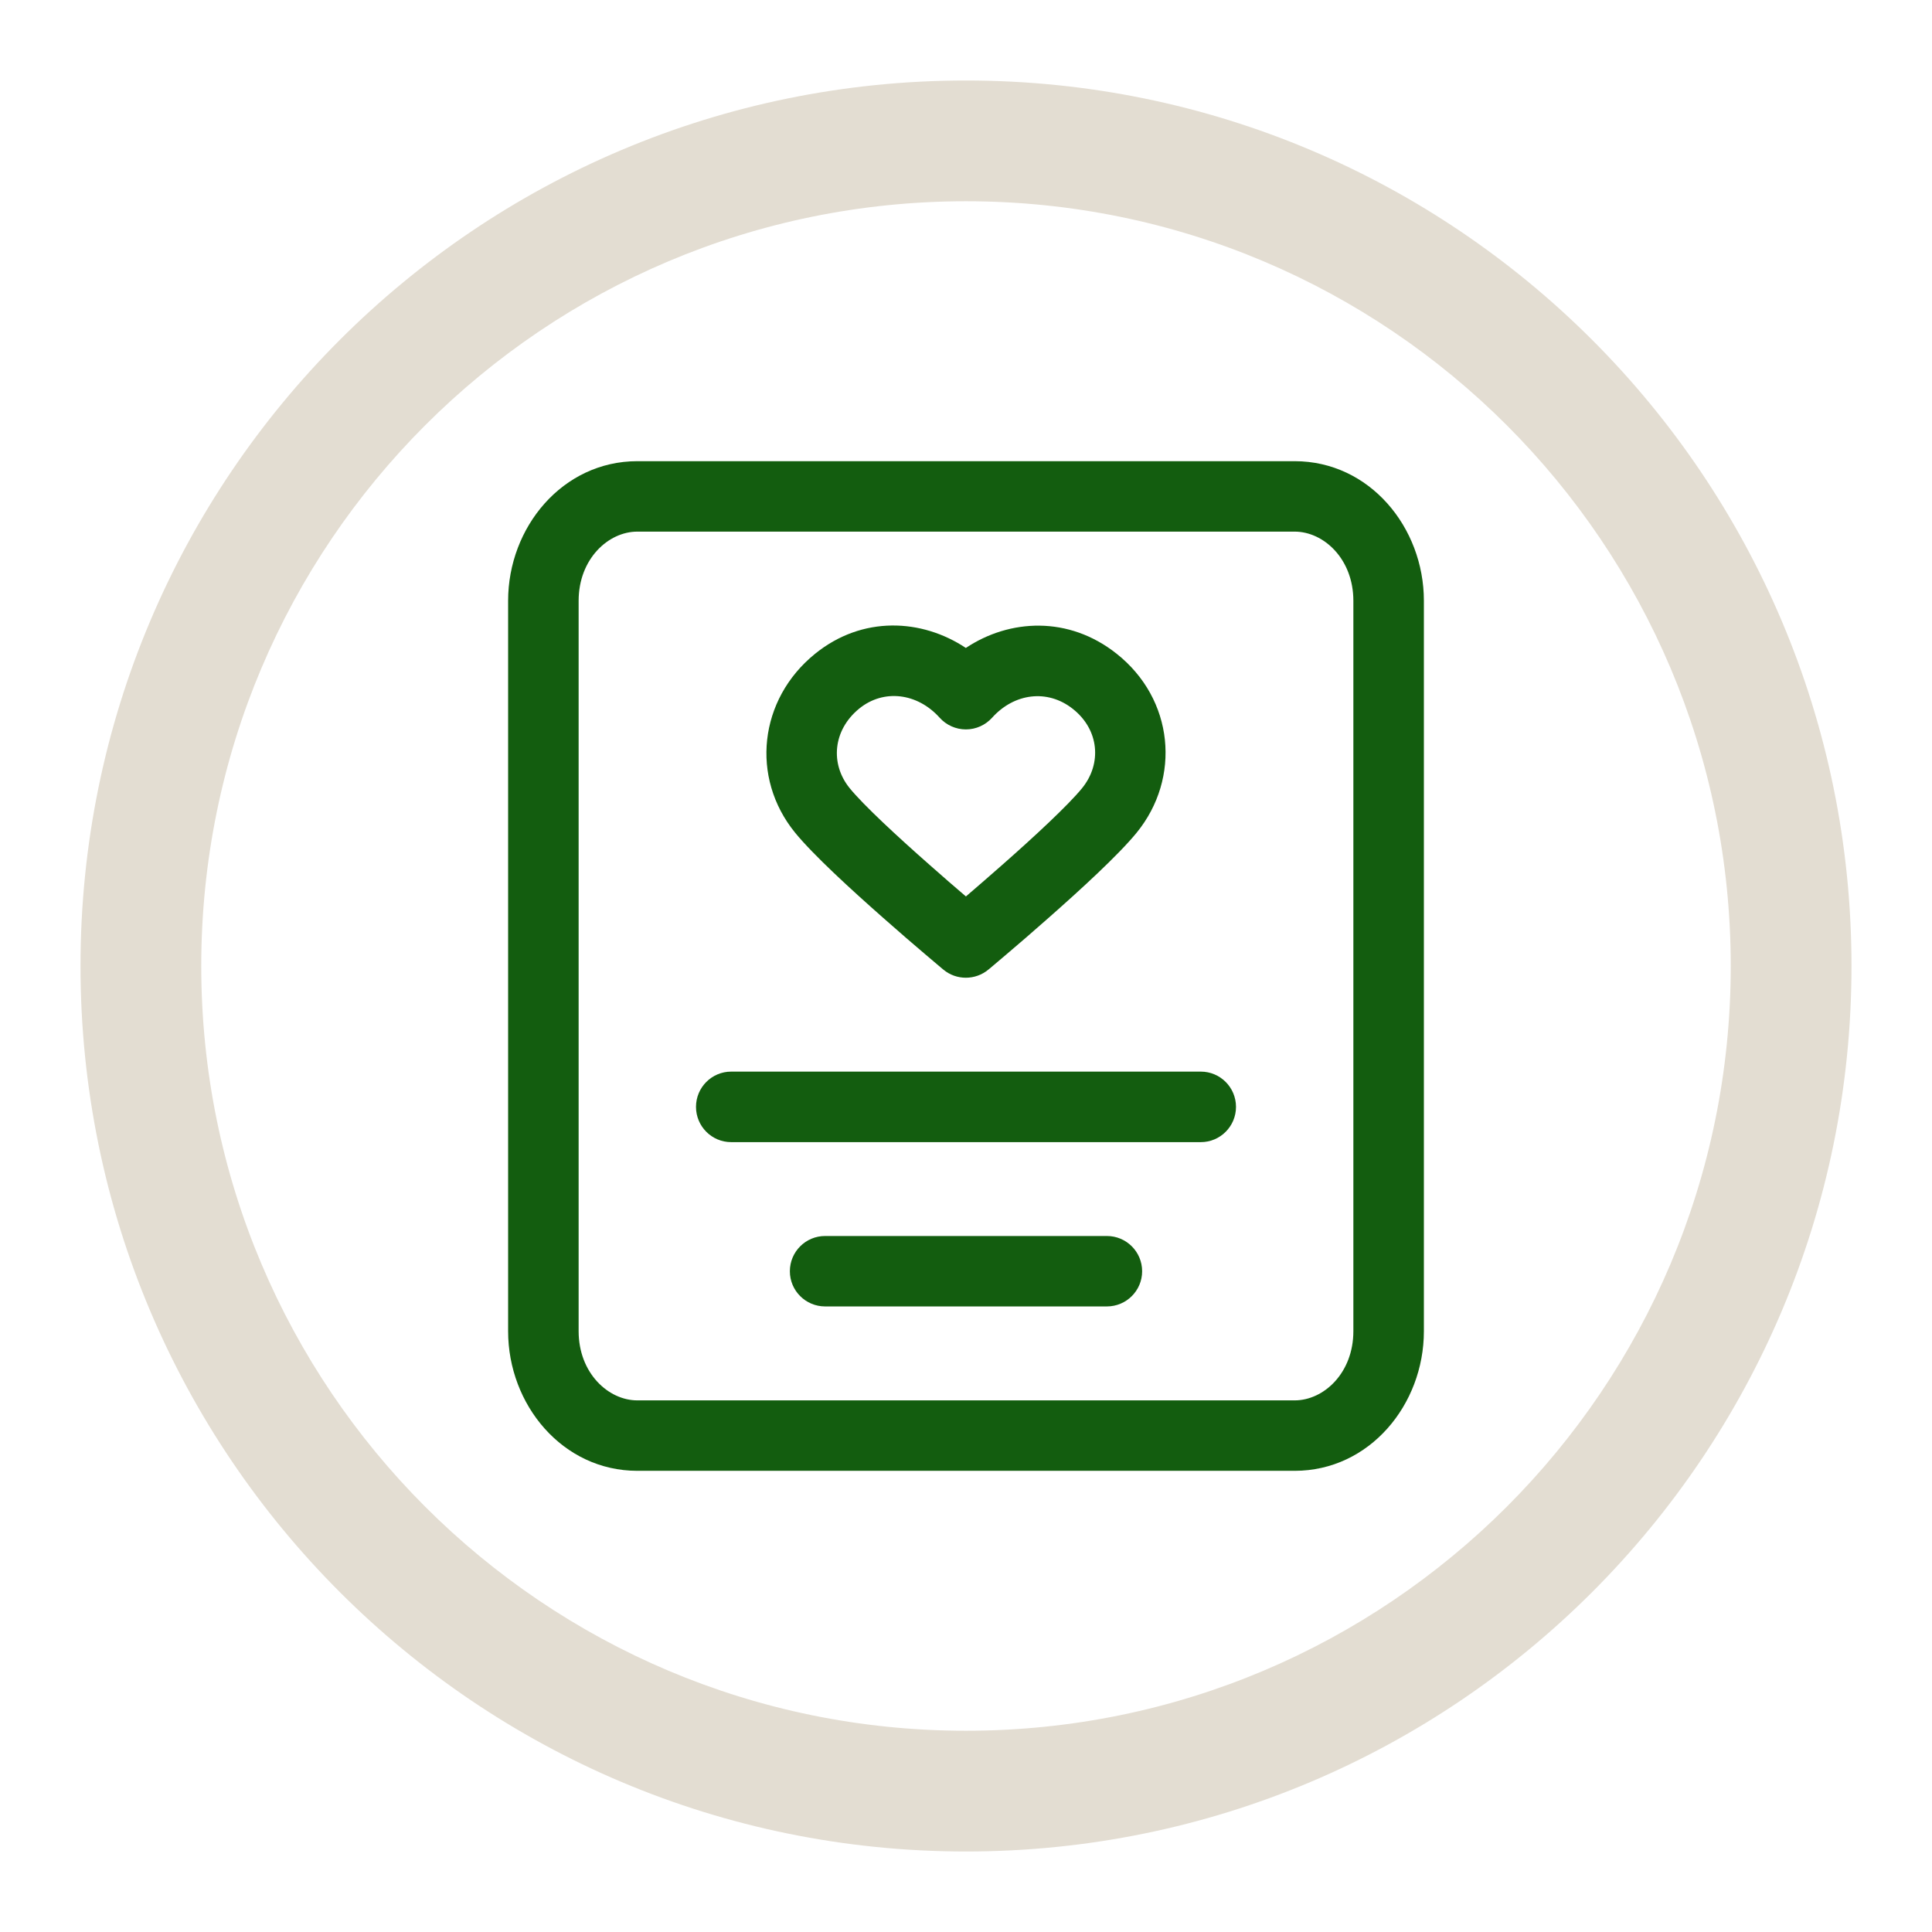
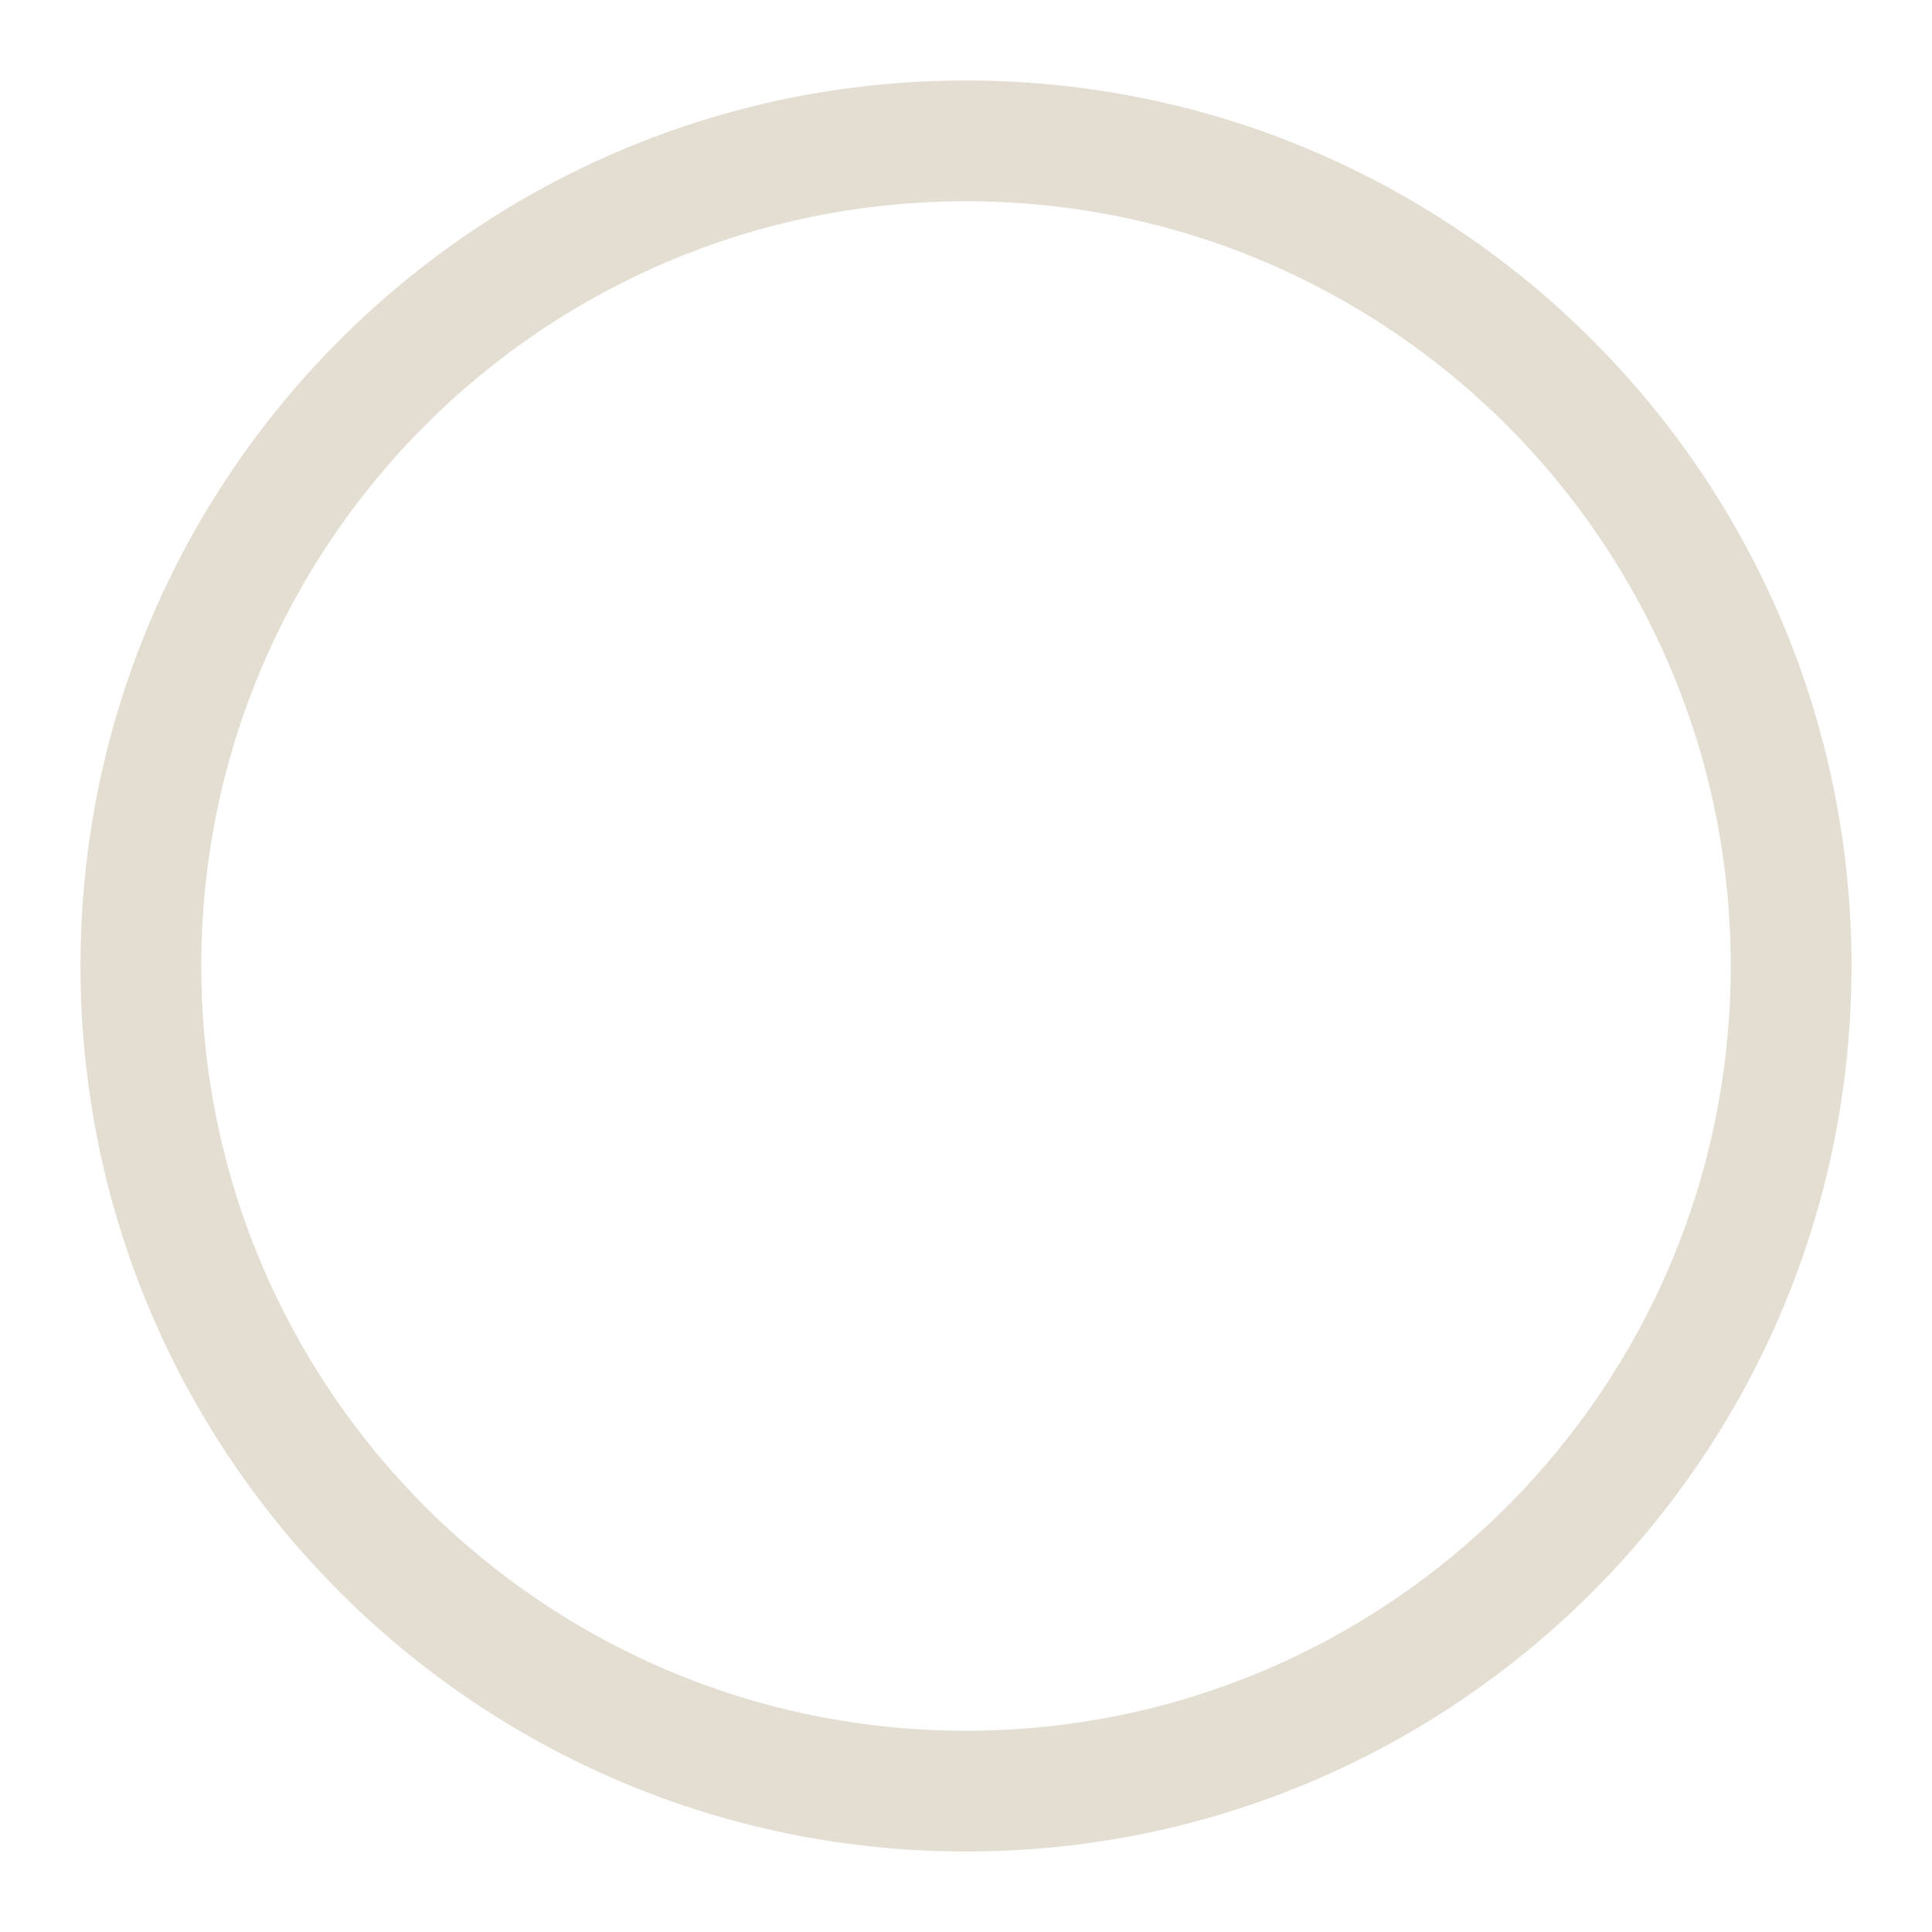
<svg xmlns="http://www.w3.org/2000/svg" width="24" height="24" viewBox="0 0 24 24" fill="none">
  <path fill-rule="evenodd" clip-rule="evenodd" d="M12 21.5C17.247 21.5 21.5 17.247 21.5 12C21.5 6.753 17.247 2.5 12 2.5C6.753 2.5 2.5 6.753 2.5 12C2.5 17.247 6.753 21.5 12 21.5ZM12 23C18.075 23 23 18.075 23 12C23 5.925 18.075 1 12 1C5.925 1 1 5.925 1 12C1 18.075 5.925 23 12 23Z" fill="#E3DDD2" />
-   <path fill-rule="evenodd" clip-rule="evenodd" d="M6.312 7.463C6.312 6.55 6.988 5.729 7.917 5.729H16.083C17.012 5.729 17.688 6.55 17.688 7.463V16.537C17.688 17.45 17.012 18.271 16.083 18.271H7.917C6.988 18.271 6.312 17.45 6.312 16.537V7.463ZM7.917 6.604C7.556 6.604 7.188 6.944 7.188 7.463V16.537C7.188 17.056 7.556 17.396 7.917 17.396H16.083C16.444 17.396 16.812 17.056 16.812 16.537V7.463C16.812 6.944 16.444 6.604 16.083 6.604H7.917ZM11.998 8.049C12.542 7.687 13.276 7.649 13.87 8.12C14.584 8.685 14.674 9.664 14.12 10.344C13.892 10.623 13.417 11.057 13.028 11.4C12.828 11.577 12.641 11.738 12.504 11.854C12.435 11.913 12.379 11.96 12.34 11.993L12.295 12.031L12.279 12.044L11.999 11.708L11.719 12.045L11.702 12.031L11.657 11.993C11.618 11.96 11.562 11.913 11.493 11.854C11.356 11.738 11.169 11.577 10.969 11.4C10.58 11.057 10.105 10.623 9.877 10.344C9.319 9.659 9.428 8.688 10.122 8.124C10.713 7.643 11.454 7.687 11.998 8.049ZM11.999 11.708L11.719 12.045C11.881 12.18 12.117 12.179 12.279 12.044L11.999 11.708ZM11.999 11.136C12.125 11.028 12.283 10.891 12.45 10.744C12.852 10.39 13.268 10.004 13.442 9.791C13.69 9.486 13.655 9.065 13.327 8.806C13.011 8.556 12.598 8.611 12.324 8.916C12.241 9.008 12.123 9.061 11.999 9.061C11.874 9.061 11.756 9.008 11.673 8.916C11.396 8.607 10.977 8.556 10.674 8.802C10.345 9.07 10.311 9.491 10.555 9.791C10.729 10.004 11.146 10.39 11.548 10.744C11.714 10.891 11.872 11.028 11.999 11.136ZM8.646 13.75C8.646 13.508 8.842 13.312 9.083 13.312H14.917C15.158 13.312 15.354 13.508 15.354 13.75C15.354 13.992 15.158 14.188 14.917 14.188H9.083C8.842 14.188 8.646 13.992 8.646 13.75ZM9.812 15.792C9.812 15.55 10.008 15.354 10.25 15.354H13.75C13.992 15.354 14.188 15.55 14.188 15.792C14.188 16.033 13.992 16.229 13.75 16.229H10.25C10.008 16.229 9.812 16.033 9.812 15.792Z" fill="#135D0F" />
</svg>